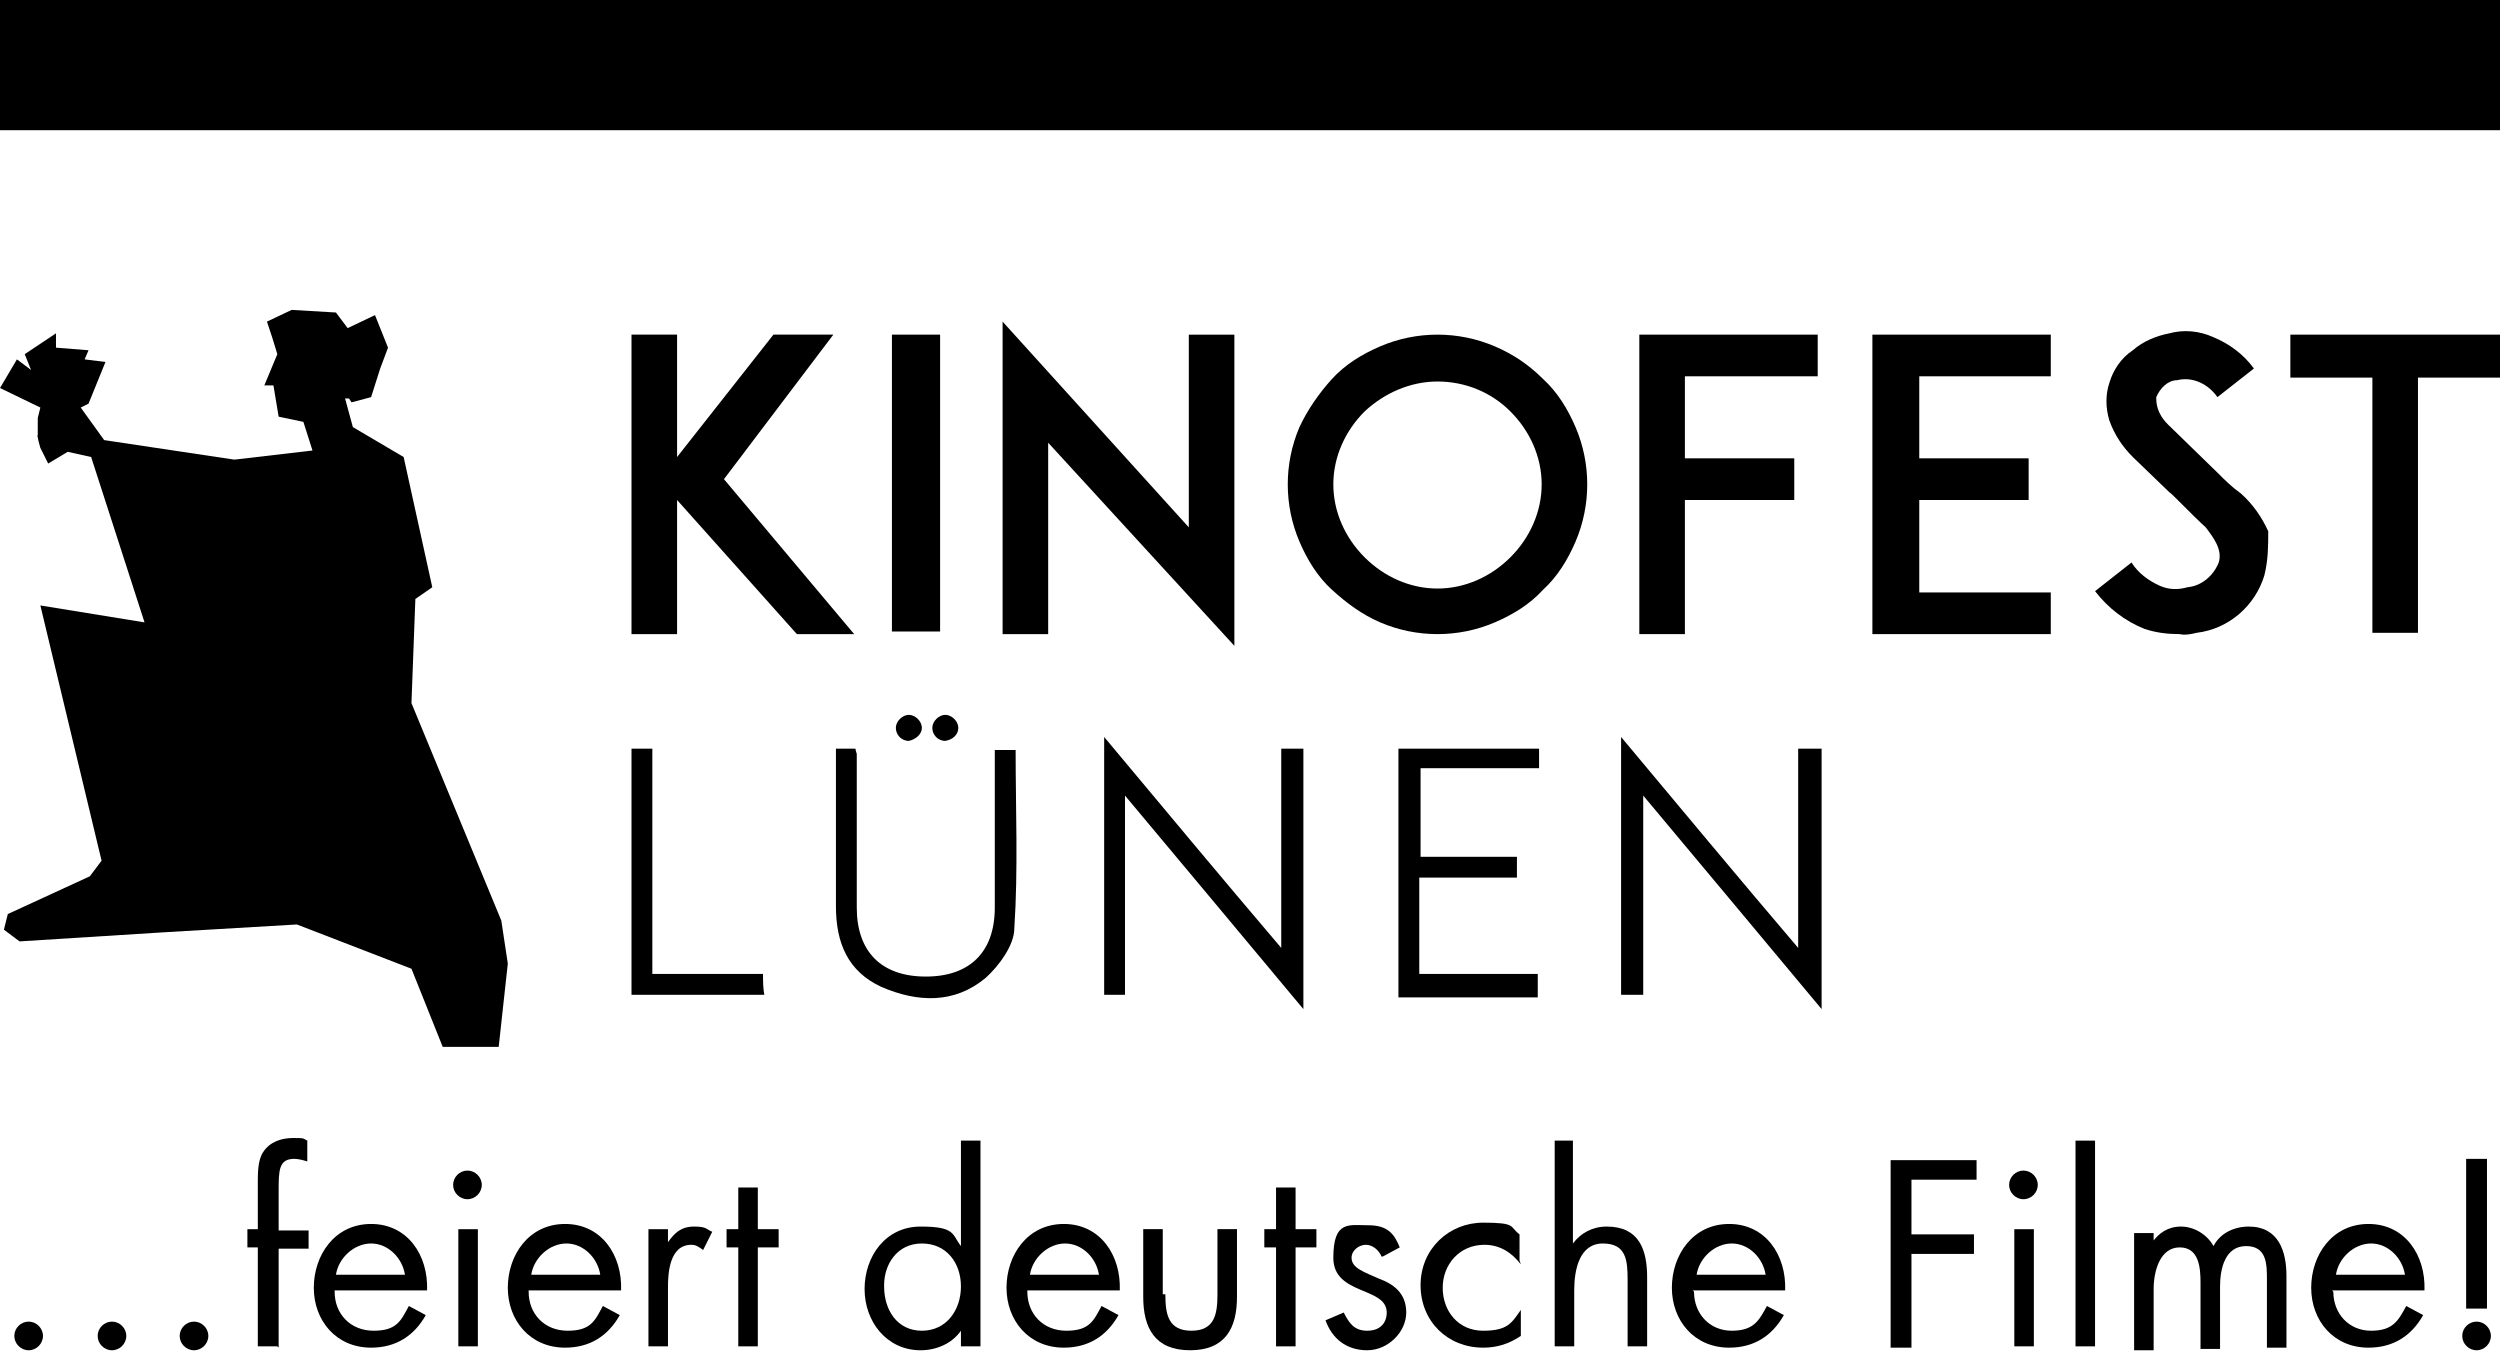
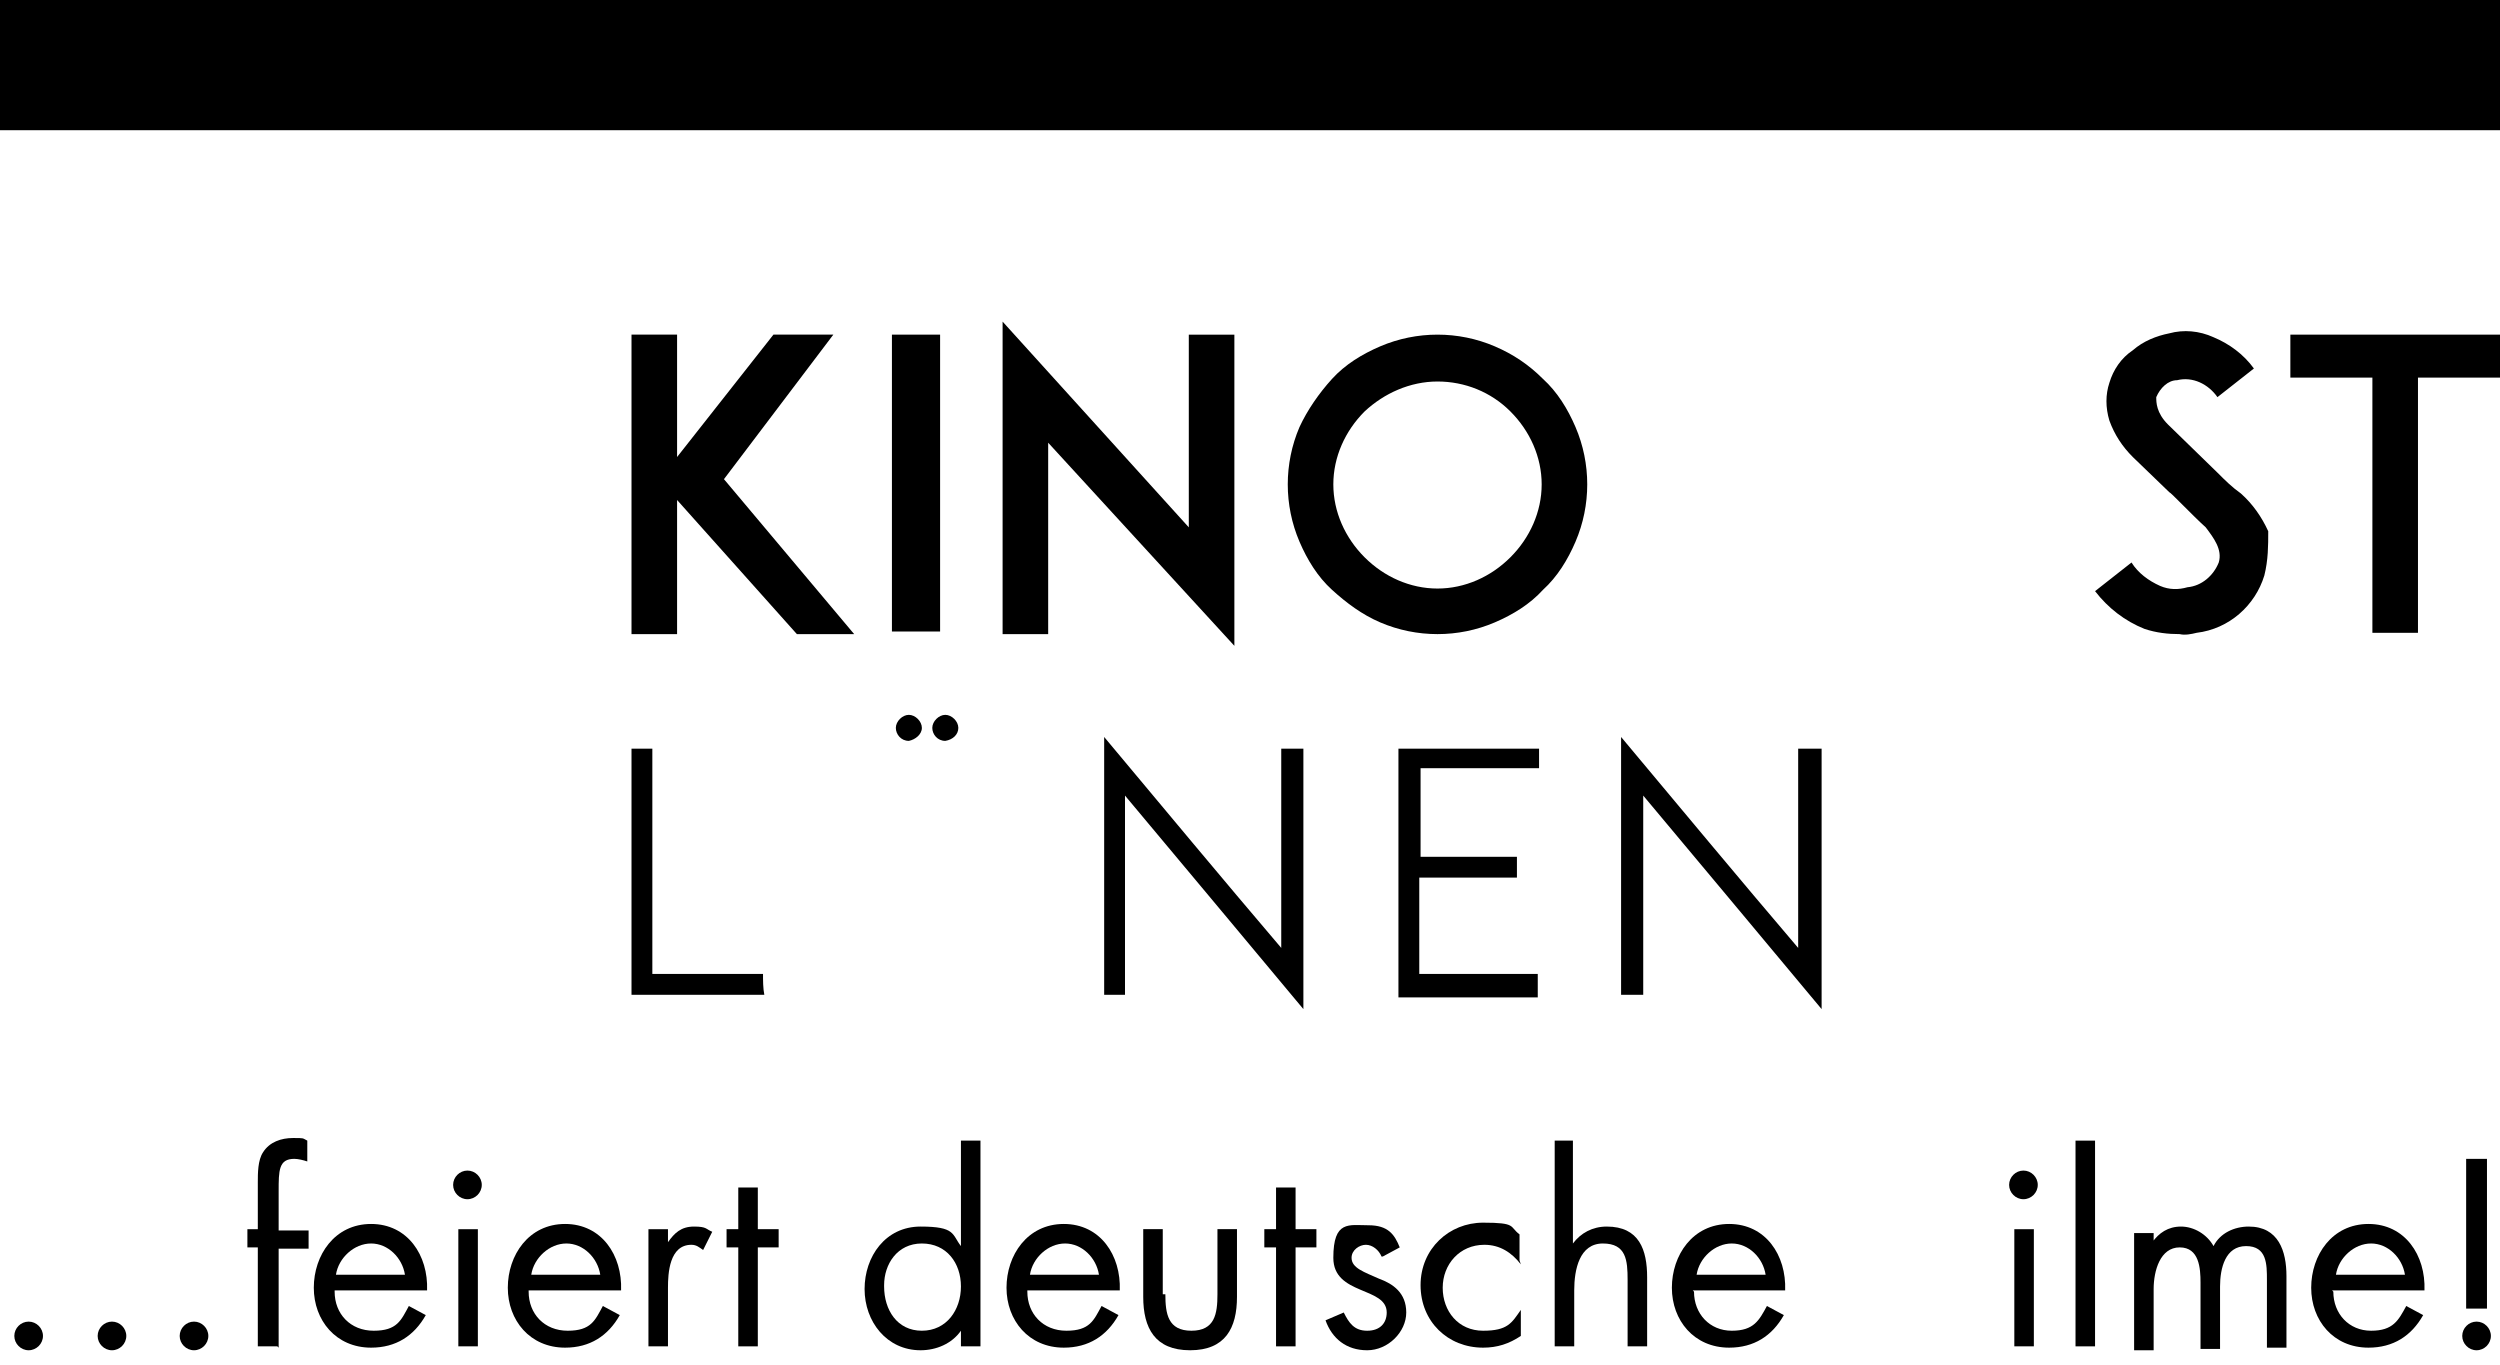
<svg xmlns="http://www.w3.org/2000/svg" id="Gruppe_252" viewBox="0 0 192 104.8">
  <g id="Gruppe_16">
    <g id="Gruppe_13">
      <path id="Pfad_75" d="M61.2,48.7l-9.2-10.3v10.3h-3.5v-23h3.5v9.4l7.4-9.4h4.6l-8.4,11.1,10,11.9h-4.4Z" />
      <path id="Pfad_76" d="M68.5,48.7v-23h3.7v22.8h-3.7v.2Z" />
      <path id="Pfad_77" d="M80.5,34v14.7h-3.5v-24l14.3,15.8v-14.8h3.5v23.9l-14.3-15.6Z" />
      <path id="Pfad_78" d="M106,47.8c-1.4-.6-2.6-1.5-3.7-2.5-1.1-1-1.9-2.3-2.5-3.7-.6-1.4-.9-2.9-.9-4.4s.3-3,.9-4.4c.6-1.3,1.5-2.6,2.5-3.7s2.3-1.9,3.7-2.5c1.4-.6,2.9-.9,4.4-.9s3,.3,4.4.9,2.6,1.4,3.7,2.5c1.1,1,1.9,2.3,2.5,3.7.6,1.4.9,2.9.9,4.4s-.3,3-.9,4.4-1.4,2.7-2.5,3.7c-1,1.1-2.3,1.9-3.7,2.5-1.4.6-2.9.9-4.4.9s-3-.3-4.4-.9ZM104.8,31.6c-1.5,1.5-2.4,3.5-2.4,5.6s.9,4.1,2.4,5.6,3.5,2.4,5.6,2.4,4.1-.9,5.6-2.4,2.4-3.5,2.4-5.6-.9-4.1-2.4-5.6c-1.5-1.5-3.5-2.3-5.6-2.3-2.1,0-4.1.9-5.6,2.3Z" />
-       <path id="Pfad_79" d="M129.4,35.2h8.4v3.2h-8.4v10.3h-3.5v-23h13.7v3.2h-10.2v6.3Z" />
-       <path id="Pfad_80" d="M147.4,35.2h8.4v3.2h-8.4v7.1h10.1v3.2h-13.7v-23h13.7v3.2h-10.1v6.3Z" />
      <path id="Pfad_81" d="M173.9,44.2c-.7,2.3-2.7,4.1-5.2,4.4-.4.1-.9.2-1.3.1-.9,0-1.8-.1-2.7-.4-1.5-.6-2.8-1.6-3.8-2.9l2.8-2.2c.5.8,1.3,1.4,2.2,1.8.7.3,1.4.3,2.1.1,1.1-.1,2-.9,2.4-1.9.3-1-.4-1.9-1-2.7-1-.9-2.7-2.7-2.8-2.7l-2.8-2.7c-.8-.8-1.4-1.7-1.8-2.8-.3-1-.3-2,0-2.9.3-1,.9-1.9,1.8-2.5.8-.7,1.8-1.1,2.8-1.3,1.1-.3,2.3-.2,3.4.3,1.2.5,2.3,1.3,3.1,2.4l-2.8,2.2c-.7-1-1.9-1.6-3.1-1.3-.7,0-1.3.6-1.6,1.3,0,.4,0,1.2.9,2.1l3.8,3.7c.6.6,1.1,1.1,1.8,1.6.9.8,1.6,1.8,2.1,2.9,0,1.1,0,2.2-.3,3.4Z" />
      <path id="Pfad_82" d="M192,29h-6.3v19.6h-3.5v-19.6h-6.3v-3.3h16.2v3.3h0Z" />
    </g>
    <g id="Gruppe_15">
      <path id="Pfad_83" d="M98.3,57.5h1.8v20c-4.6-5.5-9-10.8-13.7-16.4v15.3h-1.6v-19.8c4.6,5.5,9,10.8,13.6,16.2v-15.3h-.1Z" />
      <path id="Pfad_84" d="M138.1,57.5h1.8v20c-4.6-5.5-9-10.8-13.7-16.4v15.3h-1.7v-19.8c4.6,5.5,9,10.8,13.6,16.2v-15.3Z" />
      <path id="Pfad_85" d="M118.3,76.6h-10.9v-19.1h10.8v1.5h-9.1v6.8h7.4c0,.6,0,1,0,1.6h-7.5v7.4h9.1c0,.5,0,1.2,0,1.8Z" />
      <path id="Pfad_86" d="M48.5,57.5h1.6v17.3h8.5c0,.5,0,1.1.1,1.6h-10.2v-18.9Z" />
      <g id="Gruppe_14">
-         <path id="Pfad_87" d="M64.2,57.5v12.1c0,2.8.9,5,3.5,6.2,2.8,1.2,5.6,1.3,8-.7,1-.9,2.2-2.5,2.2-3.8.3-4.6.1-9.1.1-13.7h-1.6v12.1c0,3.4-1.9,5.3-5.3,5.3s-5.3-1.9-5.3-5.3v-11.8c0,0-.1-.3-.1-.4h-1.5Z" />
        <path id="Pfad_88" d="M69.8,56.9c-.6,0-1-.5-1-1s.5-1,1-1,1,.5,1,1h0c0,.5-.5.9-1,1ZM72.6,56.9c-.6,0-1-.5-1-1s.5-1,1-1,1,.5,1,1h0c0,.5-.4.9-1,1h0Z" />
      </g>
    </g>
-     <path id="Pfad_89" d="M38.5,70.7l-6.9-16.7.3-8,1.3-.9-2.2-10-3.9-2.3-.6-2.2h.3c0,0,.2.3.2.3l1.5-.4.7-2.2.6-1.6-1-2.5-2.1,1-.9-1.2-3.4-.2-1.9.9.4,1.2.4,1.3-1,2.4h.7l.4,2.4,1.9.4.7,2.2-6,.7-10-1.5-1.8-2.5.6-.3,1.3-3.2-1.6-.2.3-.7-2.5-.2v-1.1l-2.4,1.6.6,1.5v-.2l-1.2-.9-1.3,2.2,3.1,1.5h0l-.2.8v1.3c-.1,0,.2,1,.2,1l.6,1.2,1.5-.9,1.8.4,4.1,12.7-8-1.3,4.7,19.6-.9,1.2-6.3,2.9-.3,1.2,1.2.9,11.1-.7,10.2-.6,8.8,3.4,2.4,6h4.3c0,0,.7-6.4.7-6.4l-.5-3.3Z" />
  </g>
  <rect id="Rechteck_21" y="0" width="192" height="10" />
  <g>
    <path d="M3.3,102.6c0,.6-.5,1.1-1.1,1.1s-1.1-.5-1.1-1.1.5-1.1,1.1-1.1,1.1.5,1.1,1.1ZM9.7,102.6c0,.6-.5,1.1-1.1,1.1s-1.1-.5-1.1-1.1.5-1.1,1.1-1.1,1.1.5,1.1,1.1ZM16,102.6c0,.6-.5,1.1-1.1,1.1s-1.1-.5-1.1-1.1.5-1.1,1.1-1.1,1.1.5,1.1,1.1Z" />
    <path d="M21.3,103.4h-1.5v-7.6h-.8v-1.4h.8v-3.6c0-.7,0-1.7.4-2.3.5-.8,1.4-1.1,2.3-1.1s.7,0,1.1.2v1.6c-.3-.1-.7-.2-1-.2-1.2,0-1.2.9-1.2,2.5v3h2.3v1.4h-2.3v7.6Z" />
    <path d="M25.7,99.2c0,1.7,1.2,3,3,3s2.1-.8,2.7-1.9l1.3.7c-.9,1.6-2.3,2.5-4.2,2.5-2.7,0-4.4-2.1-4.4-4.6s1.6-4.9,4.4-4.9,4.4,2.4,4.3,5.1h-7.1ZM31.1,97.9c-.2-1.3-1.3-2.4-2.6-2.4s-2.5,1.1-2.7,2.4h5.4Z" />
    <path d="M37,91c0,.6-.5,1.1-1.1,1.1s-1.1-.5-1.1-1.1.5-1.1,1.1-1.1,1.1.5,1.1,1.1ZM36.7,103.4h-1.5v-9h1.5v9Z" />
    <path d="M40.6,99.2c0,1.7,1.2,3,3,3s2.1-.8,2.7-1.9l1.3.7c-.9,1.6-2.3,2.5-4.2,2.5-2.7,0-4.4-2.1-4.4-4.6s1.6-4.9,4.4-4.9,4.4,2.4,4.3,5.1h-7.1ZM46.1,97.9c-.2-1.3-1.3-2.4-2.6-2.4s-2.5,1.1-2.7,2.4h5.4Z" />
    <path d="M51.3,95.4h0c.5-.7,1-1.2,2-1.2s.9.2,1.4.4l-.7,1.4c-.3-.2-.5-.4-.9-.4-1.7,0-1.8,2.2-1.8,3.3v4.5h-1.5v-9h1.5v1Z" />
    <path d="M58.2,103.4h-1.5v-7.6h-.9v-1.4h.9v-3.2h1.5v3.2h1.6v1.4h-1.6v7.6Z" />
    <path d="M73.8,102.2h0c-.7,1-1.9,1.5-3.1,1.5-2.6,0-4.3-2.2-4.3-4.7s1.6-4.8,4.3-4.8,2.4.6,3.1,1.5h0v-8.1h1.5v15.8h-1.5v-1.2ZM67.9,98.8c0,1.8,1,3.4,2.9,3.4s3-1.6,3-3.4-1.1-3.3-3-3.3-2.9,1.6-2.9,3.2Z" />
    <path d="M78.9,99.2c0,1.7,1.2,3,3,3s2.1-.8,2.7-1.9l1.3.7c-.9,1.6-2.3,2.5-4.2,2.5-2.7,0-4.4-2.1-4.4-4.6s1.6-4.9,4.4-4.9,4.4,2.4,4.3,5.1h-7.1ZM84.4,97.9c-.2-1.3-1.3-2.4-2.6-2.4s-2.5,1.1-2.7,2.4h5.4Z" />
    <path d="M89.5,99.4c0,1.5.2,2.8,2,2.8s2-1.3,2-2.8v-5h1.5v5.2c0,2.4-.9,4.1-3.6,4.1s-3.6-1.7-3.6-4.1v-5.2h1.5v5Z" />
    <path d="M99.5,103.4h-1.5v-7.6h-.9v-1.4h.9v-3.2h1.5v3.2h1.6v1.4h-1.6v7.6Z" />
    <path d="M106.1,96.5c-.2-.5-.7-.9-1.2-.9s-1.1.4-1.1,1c0,.8,1,1.1,2.1,1.6,1.1.4,2.1,1.1,2.1,2.6s-1.4,2.9-3,2.9-2.7-.9-3.2-2.3l1.4-.6c.4.8.8,1.4,1.8,1.4s1.5-.6,1.5-1.4c0-2-4.1-1.3-4.1-4.2s1.2-2.5,2.7-2.5,2,.7,2.4,1.7l-1.3.7Z" />
    <path d="M116.8,97.1h0c-.7-.9-1.6-1.5-2.8-1.5-1.9,0-3.2,1.5-3.2,3.3s1.2,3.3,3.1,3.3,2.2-.6,2.9-1.6h0v2c-.9.6-1.8.9-2.9.9-2.7,0-4.8-2-4.8-4.8s2.2-4.8,4.8-4.8,2,.3,2.8.9v2Z" />
    <path d="M120.8,87.6v7.9h0c.6-.8,1.5-1.3,2.6-1.3,2.5,0,3.1,1.8,3.1,3.9v5.3h-1.5v-5.1c0-1.5-.1-2.8-1.9-2.8s-2.2,2-2.2,3.6v4.3h-1.5v-15.8h1.5Z" />
    <path d="M130.1,99.2c0,1.7,1.2,3,2.9,3s2.1-.8,2.7-1.9l1.3.7c-.9,1.6-2.3,2.5-4.2,2.5-2.7,0-4.4-2.1-4.4-4.6s1.6-4.9,4.4-4.9,4.4,2.4,4.3,5.1h-7.1ZM135.6,97.9c-.2-1.3-1.3-2.4-2.6-2.4s-2.5,1.1-2.7,2.4h5.4Z" />
-     <path d="M146.8,90.5v4.3h4.8v1.5h-4.8v7.2h-1.6v-14.4h6.6v1.5h-5Z" />
    <path d="M156.5,91c0,.6-.5,1.1-1.1,1.1s-1.1-.5-1.1-1.1.5-1.1,1.1-1.1,1.1.5,1.1,1.1ZM156.2,103.4h-1.5v-9h1.5v9Z" />
    <path d="M160.9,103.4h-1.5v-15.8h1.5v15.8Z" />
    <path d="M165.3,95.4h0c.5-.7,1.2-1.2,2.2-1.2s2,.6,2.5,1.5c.5-1,1.6-1.5,2.7-1.5,2.3,0,2.9,1.9,2.9,3.8v5.5h-1.5v-5.2c0-1.2,0-2.6-1.6-2.6s-2,1.7-2,3.1v4.8h-1.5v-5.1c0-1.1-.1-2.7-1.6-2.7s-2,1.8-2,3.2v4.7h-1.5v-9h1.5v1Z" />
    <path d="M179.2,99.2c0,1.7,1.2,3,2.9,3s2.1-.8,2.7-1.9l1.3.7c-.9,1.6-2.3,2.5-4.2,2.5-2.7,0-4.4-2.1-4.4-4.6s1.6-4.9,4.4-4.9,4.4,2.4,4.3,5.1h-7.1ZM184.7,97.9c-.2-1.3-1.3-2.4-2.6-2.4s-2.5,1.1-2.7,2.4h5.4Z" />
    <path d="M191.3,102.6c0,.6-.5,1.1-1.1,1.1s-1.1-.5-1.1-1.1.5-1.1,1.1-1.1,1.1.5,1.1,1.1ZM189.4,89h1.6v11.5h-1.6v-11.5Z" />
  </g>
</svg>